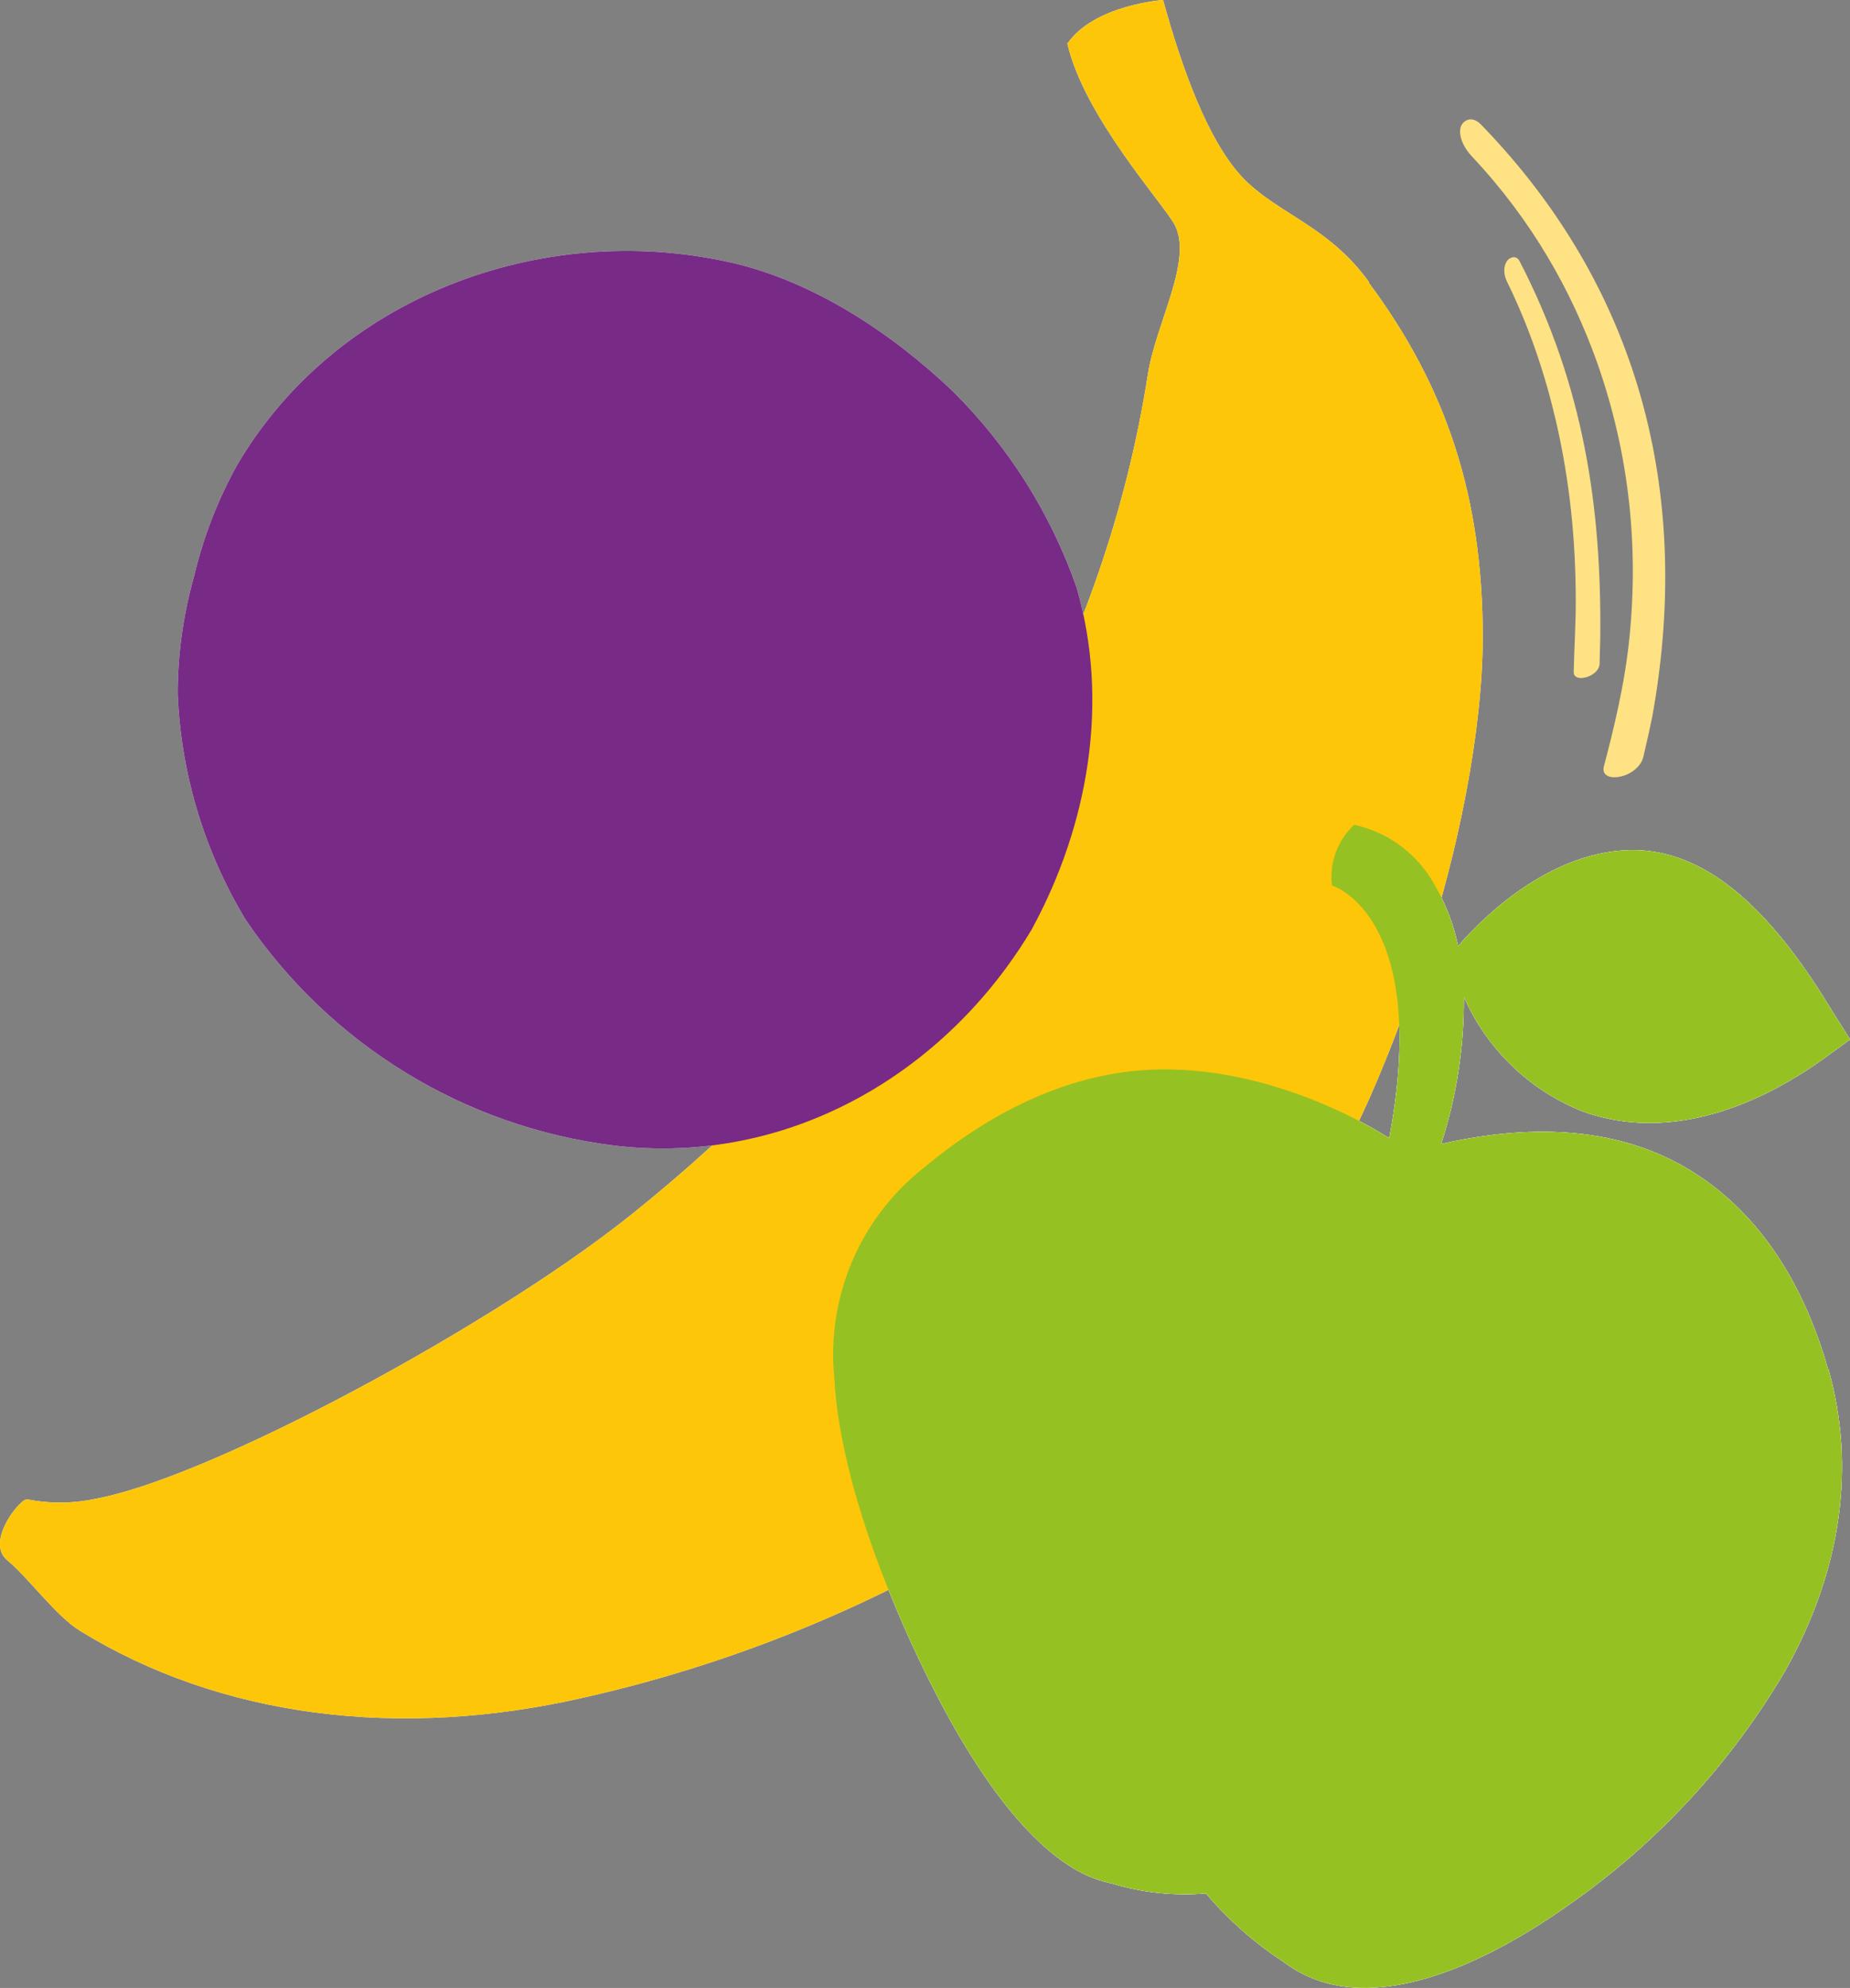
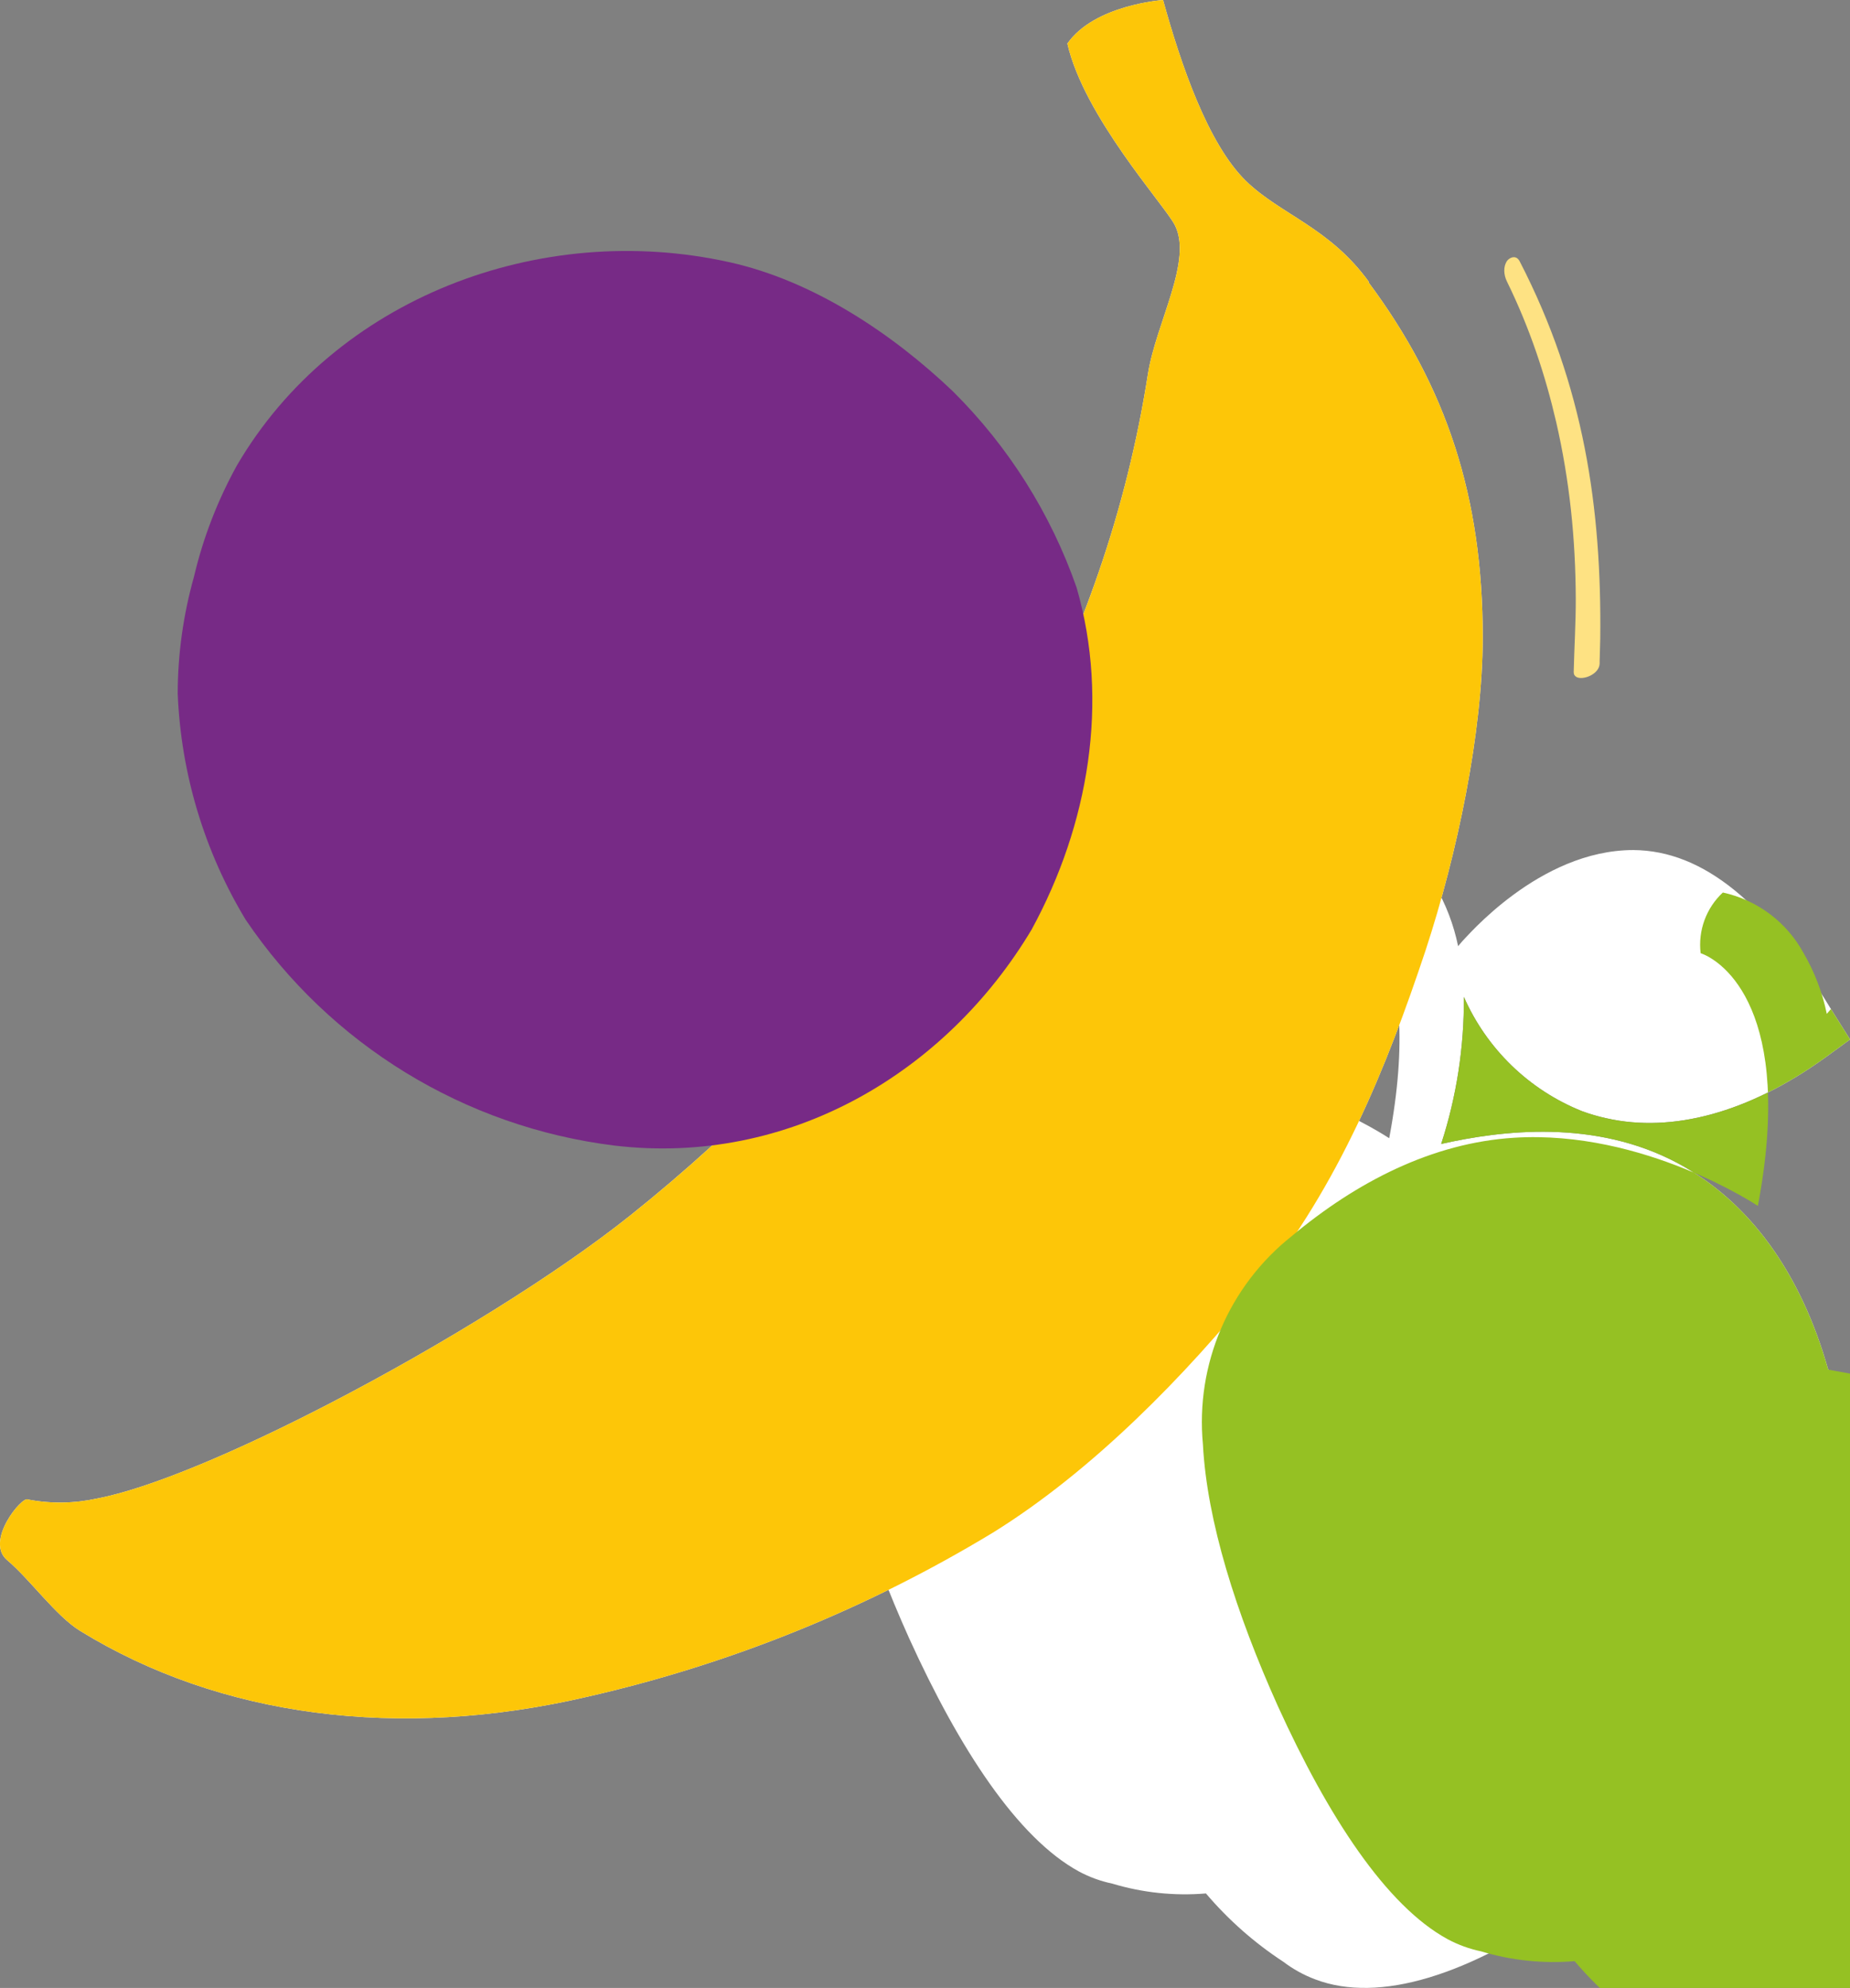
<svg xmlns="http://www.w3.org/2000/svg" width="465.56" height="500" viewBox="0 0 465.56 500">
  <rect x="0" y="0" width="465.56" height="500" fill="#808080" stroke="none" />
  <defs>
    <style>
      .c {
        fill: #fdc608;
      }

      .d {
        fill: #fee283;
      }

      .e {
        fill: #fff;
      }

      .f {
        fill: #772a86;
      }

      .f, .g {
        mix-blend-mode: multiply;
      }

      .g {
        fill: #95c123;
      }

      .h {
        isolation: isolate;
      }
    </style>
  </defs>
  <g class="h">
    <g id="a" data-name="ARTWORK">
      <g>
        <g id="b" data-name="BANANA-BLACKCURRANT-APPLE">
          <path class="e" d="M460.07,344.48c-6.9-24.42-19.87-42.27-37.78-51.88-20.91-11.2-44.41-8.3-59.61-4.88,3.88-11.94,5.8-24.43,5.71-36.99,5.76,13.08,16.4,23.39,29.67,28.72,2.05,.76,4.15,1.37,6.29,1.83,16.45,3.69,35.68-1.37,54.94-15.26l6.29-4.58-4.82-7.66c-16.11-26.58-32.11-39.86-49.72-39.98-23.78,0-42.24,22.25-43.06,22.95l-1.04,1.22c-1.1-5.37-3.07-10.53-5.83-15.26-4.23-7.8-11.65-13.37-20.33-15.26h0c-4.19,3.9-6.27,9.57-5.59,15.26,5.68,1.98,23.65,14.56,14.41,63.57,0,0-28.69-19.2-61.35-17.15-20.63,1.28-39.68,11.14-55.97,24.75-15.83,12.55-24.24,32.26-22.34,52.37,1.01,19.29,8.33,42.42,18.86,65.83,12.6,27.71,27.25,50.21,42.73,58.63,2.64,1.41,5.46,2.44,8.39,3.05,7.63,2.3,15.62,3.13,23.56,2.47,5.63,6.63,12.19,12.42,19.47,17.18,2.45,1.86,5.15,3.35,8.03,4.43,16.02,6.1,38.82-.92,64.49-19.2,21.87-15.4,40.2-35.29,53.75-58.35,14.47-25.67,17.73-51.88,10.93-75.87" />
-           <path class="e" d="M460.07,344.48c-6.9-24.42-19.87-42.27-37.78-51.88-20.91-11.2-44.41-8.3-59.61-4.88,3.88-11.94,5.8-24.43,5.71-36.99,5.76,13.08,16.4,23.39,29.67,28.72,2.05,.76,4.15,1.37,6.29,1.83,16.45,3.69,35.68-1.37,54.94-15.26l6.29-4.58-4.82-7.66c-16.11-26.58-32.11-39.86-49.72-39.98-23.78,0-42.24,22.25-43.06,22.95l-1.04,1.22c-1.1-5.37-3.07-10.53-5.83-15.26-4.23-7.8-11.65-13.37-20.33-15.26h0c-4.19,3.9-6.27,9.57-5.59,15.26,5.68,1.98,23.65,14.56,14.41,63.57,0,0-28.69-19.2-61.35-17.15-20.63,1.28-39.68,11.14-55.97,24.75-15.83,12.55-24.24,32.26-22.34,52.37,1.01,19.29,8.33,42.42,18.86,65.83,12.6,27.71,27.25,50.21,42.73,58.63,2.64,1.41,5.46,2.44,8.39,3.05,7.63,2.3,15.62,3.13,23.56,2.47,5.63,6.63,12.19,12.42,19.47,17.18,2.45,1.86,5.15,3.35,8.03,4.43,16.02,6.1,38.82-.92,64.49-19.2,21.87-15.4,40.2-35.29,53.75-58.35,14.47-25.67,17.73-51.88,10.93-75.87" />
-           <path class="e" d="M259.67,233.69c14.28-26.22,19.59-57.19,11.26-85.91-6.5-18.61-17.16-35.5-31.16-49.38-15.26-14.53-35.13-27.8-56.28-32.47-47.64-10.53-99.25,9.03-123.88,51.15-4.86,8.79-8.5,18.21-10.8,27.99-2.69,9.56-4.07,19.43-4.09,29.36,.81,20.11,6.7,39.7,17.12,56.92,21.27,31.41,55.07,52.1,92.72,56.77,43.98,5.25,83.56-18.31,105.11-54.42" />
          <path class="e" d="M344.49,70.9c-9.92-13.7-22.16-16.88-30.92-25.36-9.58-9.34-16.39-29.3-20.88-45.54,0,0-17.3,1.19-24.08,10.96,4.18,18.31,24.26,40.41,26.98,45.54,4.73,8.88-4.7,24.78-6.71,37.57-2.65,16.95-6.8,33.62-12.39,49.84-21.03,61.04-62.17,117.32-117.84,161.76-18.59,14.86-47.76,32.84-75.23,47.09-23.5,12.21-45.78,21.64-59,24.14-5.73,1.26-11.66,1.35-17.43,.24-1.37-.92-10.9,10.47-5.19,15.26,5.71,4.79,12.21,13.98,18.31,17.76,35.28,21.7,80.39,27.65,127.7,16.6,36-8.21,70.45-22.14,102.03-41.26,25.09-15.53,48.62-39.68,66.5-61.86,20.66-25.73,32.53-54.94,42.39-84.54,8.03-24.42,14.38-54.94,14.41-78.74,0-35.53-9.16-63.05-28.75-89.36" />
          <path class="c" d="M344.49,70.9c-9.92-13.7-22.16-16.88-30.92-25.36-9.58-9.34-16.39-29.3-20.88-45.54,0,0-17.3,1.19-24.08,10.96,4.18,18.31,24.26,40.41,26.98,45.54,4.73,8.88-4.7,24.78-6.71,37.57-2.65,16.95-6.8,33.62-12.39,49.84-21.03,61.04-62.17,117.32-117.84,161.76-18.59,14.86-47.76,32.84-75.23,47.09-23.5,12.21-45.78,21.64-59,24.14-5.73,1.26-11.66,1.35-17.43,.24-1.37-.92-10.9,10.47-5.19,15.26,5.71,4.79,12.21,13.98,18.31,17.76,35.28,21.7,80.39,27.65,127.7,16.6,36-8.21,70.45-22.14,102.03-41.26,25.09-15.53,48.62-39.68,66.5-61.86,20.66-25.73,32.53-54.94,42.39-84.54,8.03-24.42,14.38-54.94,14.41-78.74,0-35.53-9.16-63.05-28.75-89.36" />
-           <path class="g" d="M460.07,344.48c-6.9-24.42-19.87-42.27-37.78-51.88-20.91-11.2-44.41-8.3-59.61-4.88,3.88-11.94,5.8-24.43,5.71-36.99,5.76,13.08,16.4,23.39,29.67,28.72,2.05,.76,4.15,1.37,6.29,1.83,16.45,3.69,35.68-1.37,54.94-15.26l6.29-4.58-4.82-7.66c-16.11-26.58-32.11-39.86-49.72-39.98-23.78,0-42.24,22.25-43.06,22.95l-1.04,1.22c-1.1-5.37-3.07-10.53-5.83-15.26-4.23-7.8-11.65-13.37-20.33-15.26h0c-4.19,3.9-6.27,9.57-5.59,15.26,5.68,1.98,23.65,14.56,14.41,63.57,0,0-28.69-19.2-61.35-17.15-20.63,1.28-39.68,11.14-55.97,24.75-15.83,12.55-24.24,32.26-22.34,52.37,1.01,19.29,8.33,42.42,18.86,65.83,12.6,27.71,27.25,50.21,42.73,58.63,2.64,1.41,5.46,2.44,8.39,3.05,7.63,2.3,15.62,3.13,23.56,2.47,5.63,6.63,12.19,12.42,19.47,17.18,2.45,1.86,5.15,3.35,8.03,4.43,16.02,6.1,38.82-.92,64.49-19.2,21.87-15.4,40.2-35.29,53.75-58.35,14.47-25.67,17.73-51.88,10.93-75.87" />
+           <path class="g" d="M460.07,344.48c-6.9-24.42-19.87-42.27-37.78-51.88-20.91-11.2-44.41-8.3-59.61-4.88,3.88-11.94,5.8-24.43,5.71-36.99,5.76,13.08,16.4,23.39,29.67,28.72,2.05,.76,4.15,1.37,6.29,1.83,16.45,3.69,35.68-1.37,54.94-15.26l6.29-4.58-4.82-7.66l-1.04,1.22c-1.1-5.37-3.07-10.53-5.83-15.26-4.23-7.8-11.65-13.37-20.33-15.26h0c-4.19,3.9-6.27,9.57-5.59,15.26,5.68,1.98,23.65,14.56,14.41,63.57,0,0-28.69-19.2-61.35-17.15-20.63,1.28-39.68,11.14-55.97,24.75-15.83,12.55-24.24,32.26-22.34,52.37,1.01,19.29,8.33,42.42,18.86,65.83,12.6,27.71,27.25,50.21,42.73,58.63,2.64,1.41,5.46,2.44,8.39,3.05,7.63,2.3,15.62,3.13,23.56,2.47,5.63,6.63,12.19,12.42,19.47,17.18,2.45,1.86,5.15,3.35,8.03,4.43,16.02,6.1,38.82-.92,64.49-19.2,21.87-15.4,40.2-35.29,53.75-58.35,14.47-25.67,17.73-51.88,10.93-75.87" />
          <path class="f" d="M259.67,233.69c14.28-26.22,19.59-57.19,11.26-85.91-6.5-18.61-17.16-35.5-31.16-49.38-15.26-14.53-35.13-27.8-56.28-32.47-47.64-10.53-99.25,9.03-123.88,51.15-4.86,8.79-8.5,18.21-10.8,27.99-2.69,9.56-4.07,19.43-4.09,29.36,.81,20.11,6.7,39.7,17.12,56.92,21.27,31.41,55.07,52.1,92.72,56.77,43.98,5.25,83.56-18.31,105.11-54.42" />
        </g>
        <g>
-           <path class="d" d="M404.5,195.12c2.34,1.26,8.16-.68,9.09-4.9,.05-.24,.1-.47,.16-.71,0-.02,0-.03,.01-.05,.1-.41,.2-.82,.29-1.24,.62-2.64,1.2-5.27,1.73-7.89,9.69-53.07-1.31-106.05-43.18-149.11-.37-.36-.74-.63-1.09-.82-2.05-1.1-3.68,.48-3.95,1.65-.53,2.2,.69,5,2.89,7.34,15.07,16.03,25.03,33.75,31.49,51.84,8.16,23.21,10.68,47.1,7.84,71.65-1.14,9.69-3.48,19.72-6.13,29.79-.34,1.21,.05,2.01,.85,2.44" />
          <path class="d" d="M396.72,170.28c1.68,.9,5.83-.73,5.84-3.46,0-.9-.02-.13,.02-1.33,.05-1.66,.09-3.3,.13-4.94,.37-32.68-4.06-63.44-20.29-94.85-.23-.42-.5-.69-.78-.85-.95-.51-2.09,.26-2.49,.92-.84,1.38-.76,3.32,.08,5.04,5.82,11.86,9.68,23.67,12.39,35.34,3.39,14.75,4.87,29.32,4.93,44.44,.02,5.96-.37,12.17-.52,18.41-.02,.62,.25,1.03,.69,1.27" />
        </g>
      </g>
    </g>
  </g>
</svg>